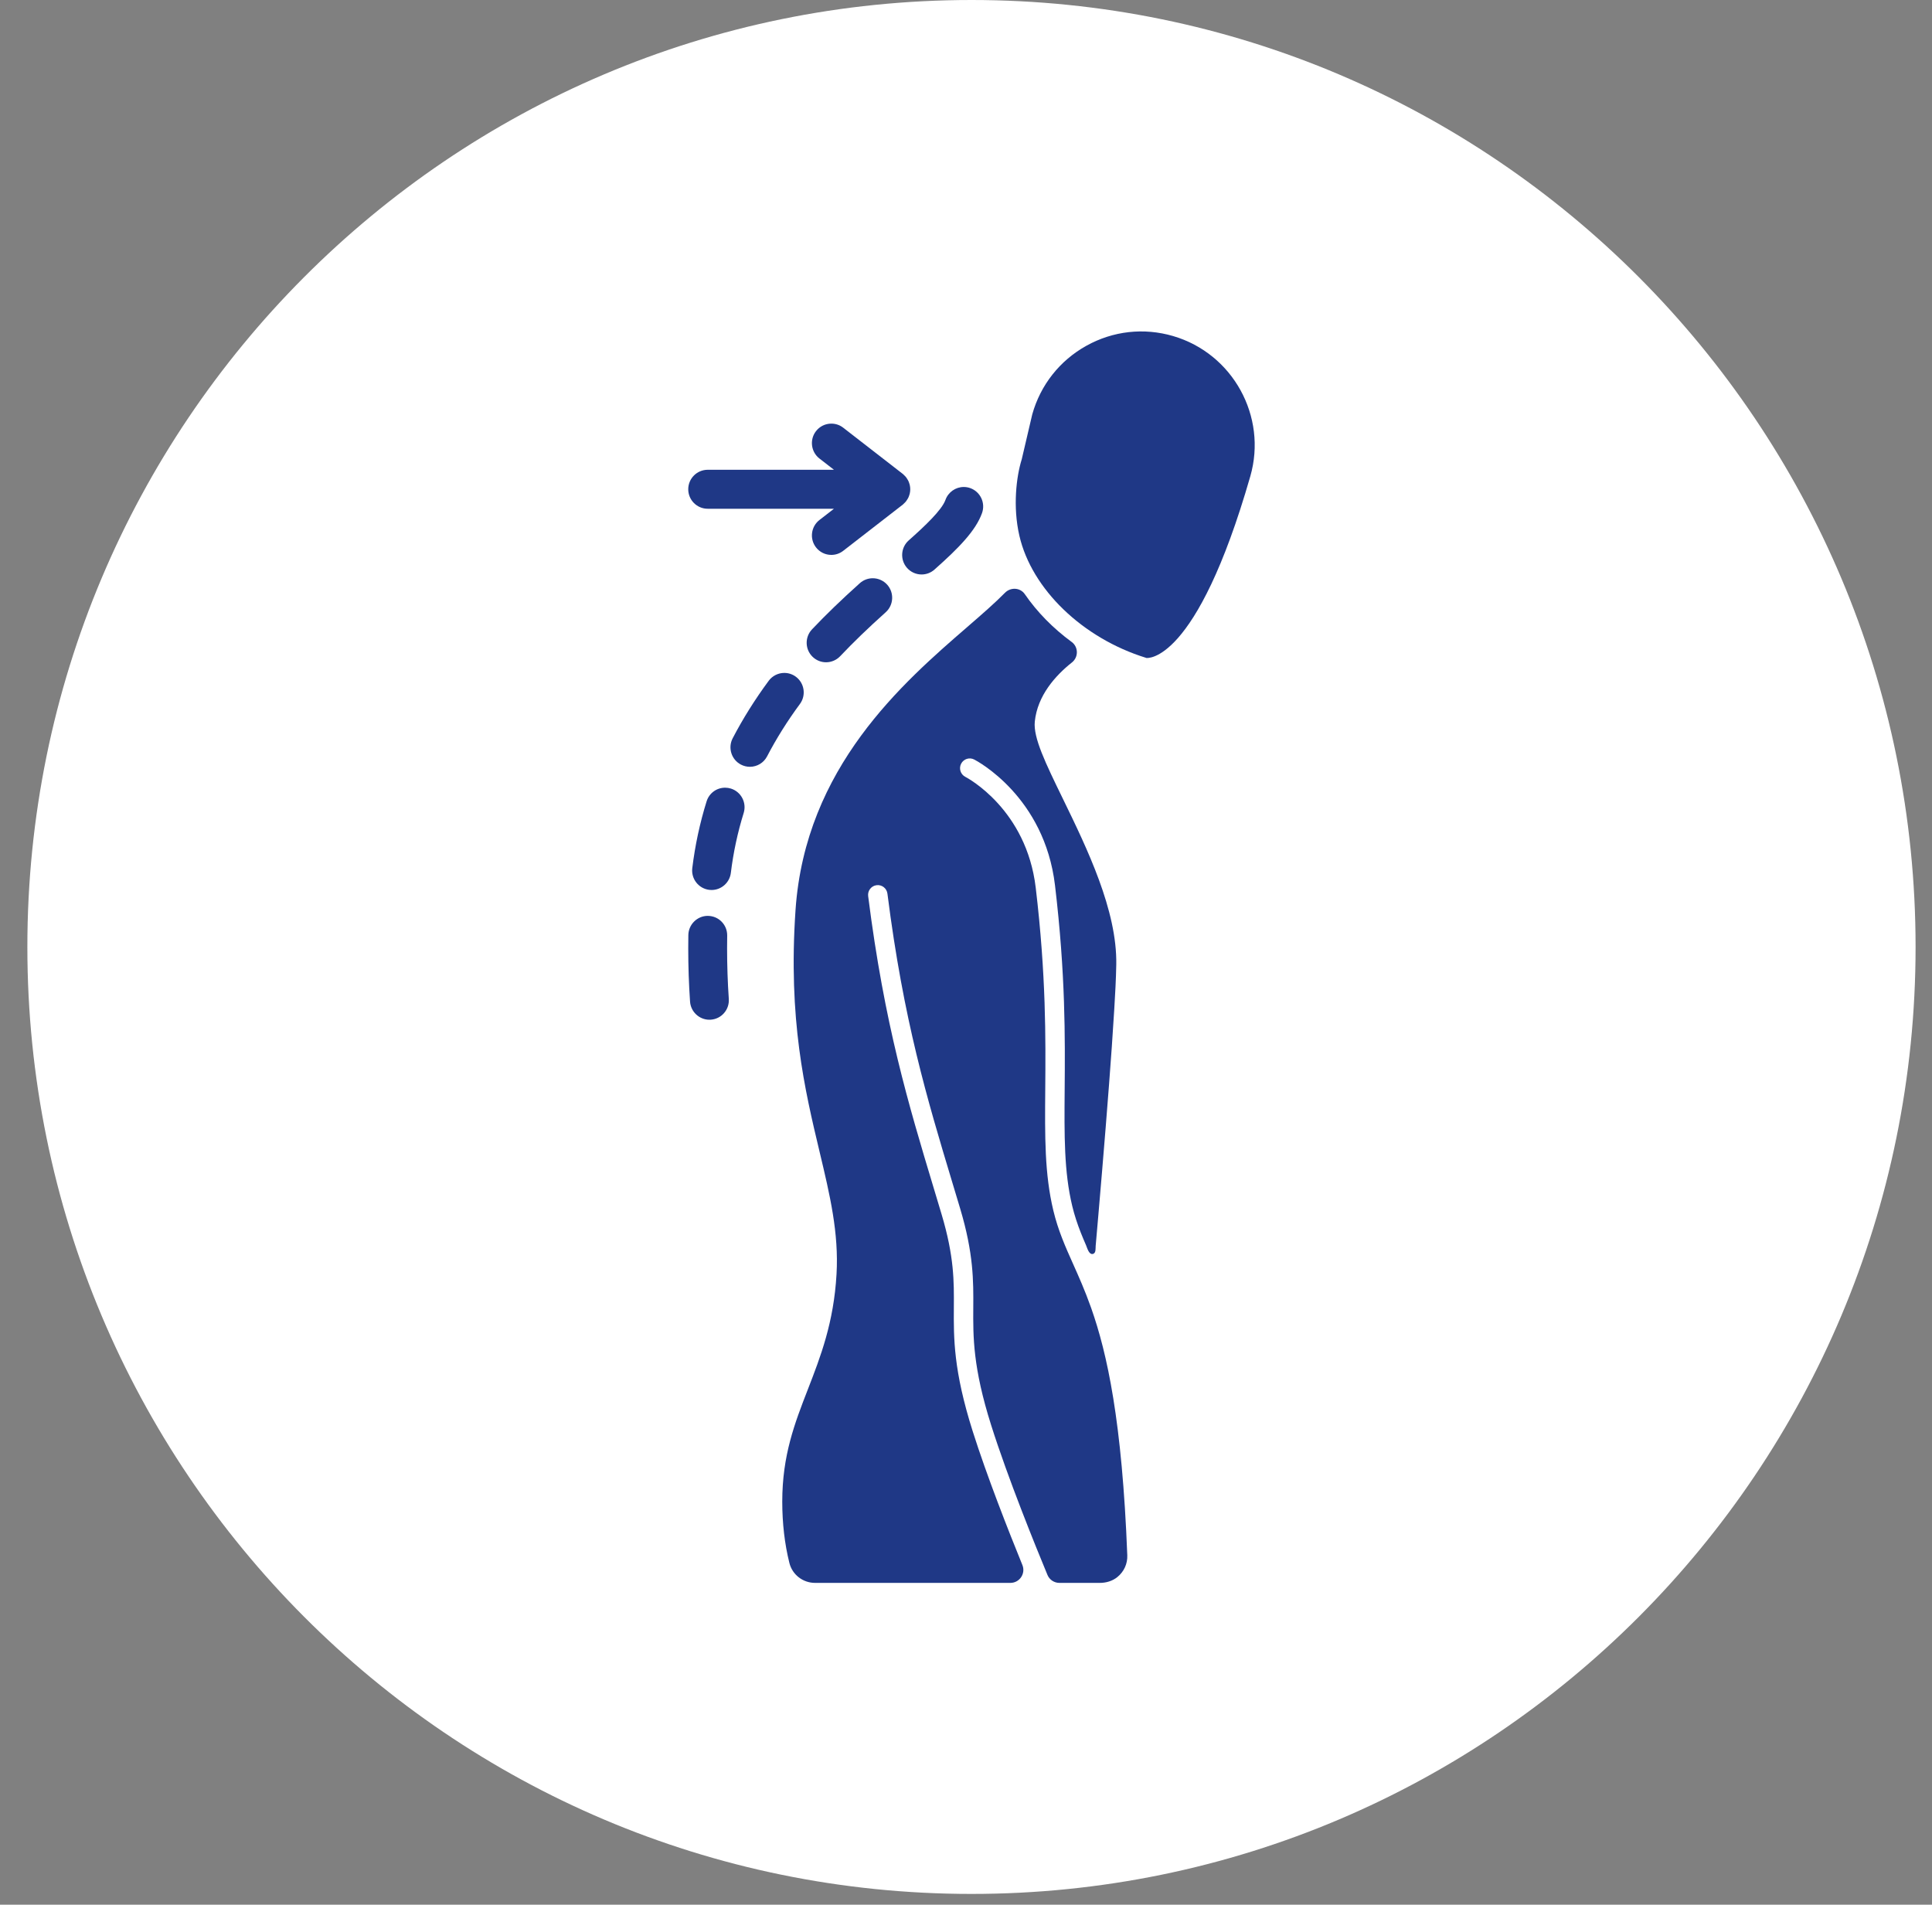
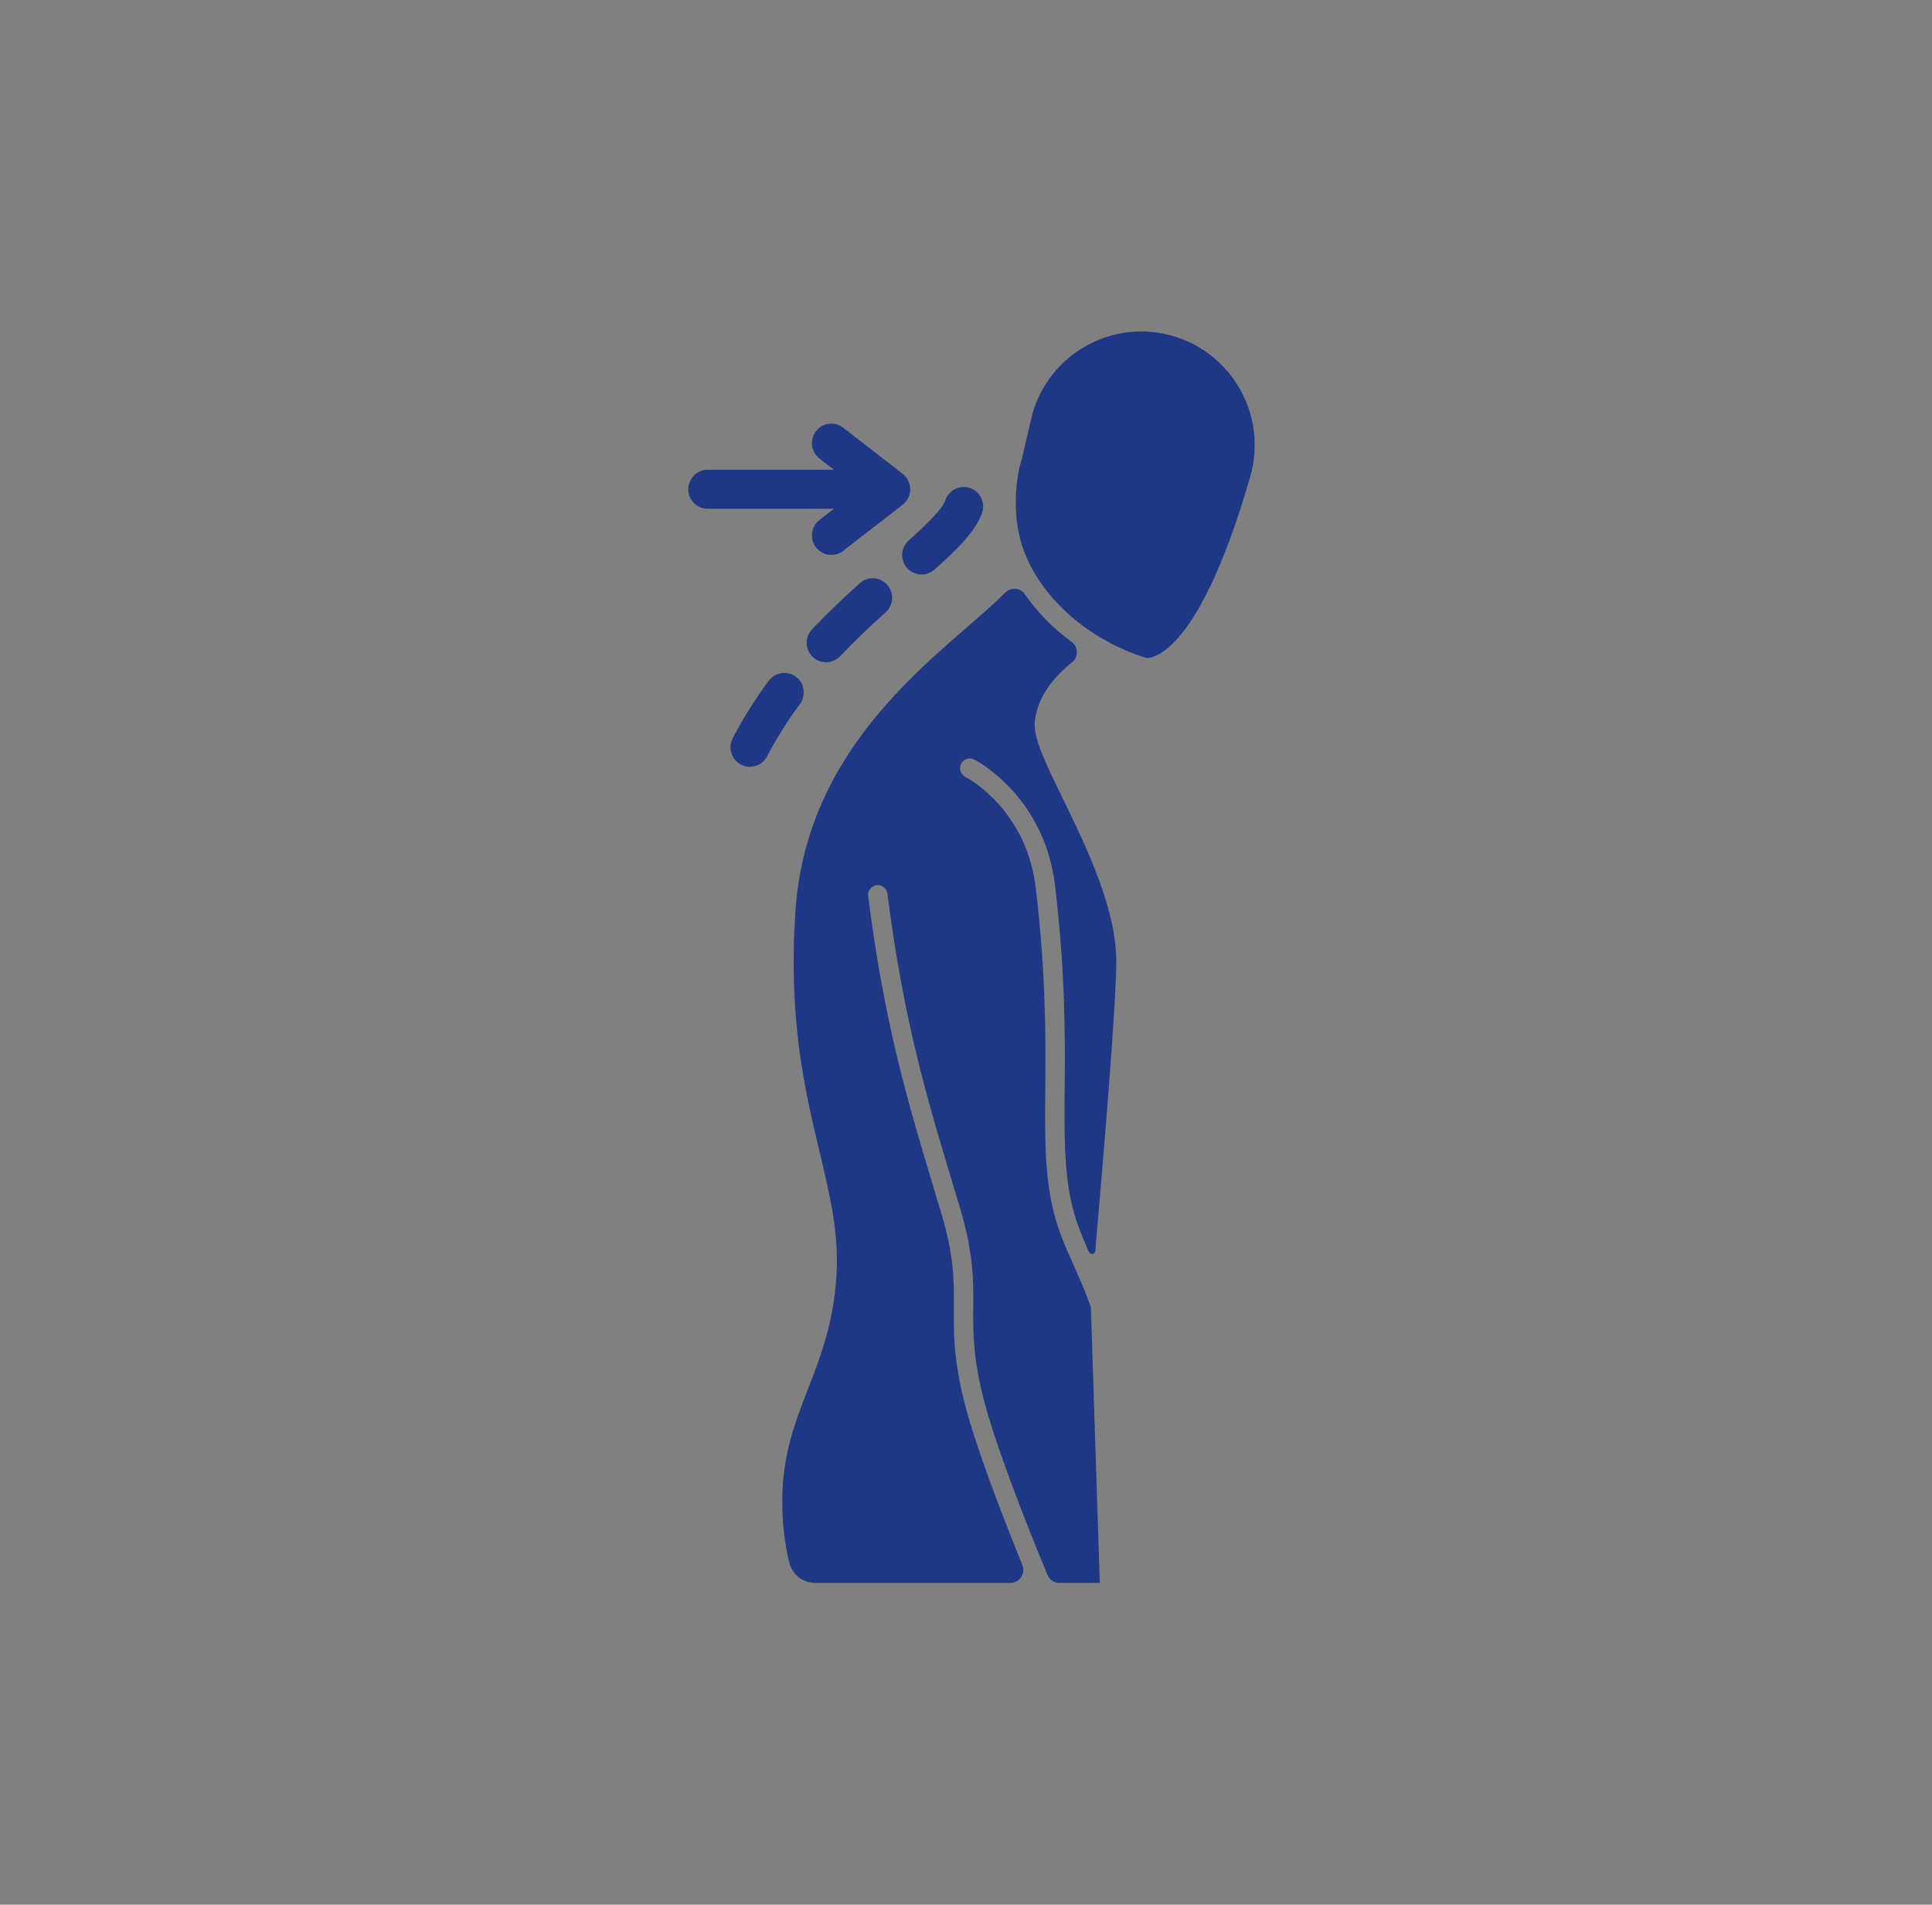
<svg xmlns="http://www.w3.org/2000/svg" width="353" height="348" xml:space="preserve" overflow="hidden">
  <rect width="100%" height="100%" fill="#808080" stroke="none" />
  <g transform="translate(-5041 -1540)">
    <g>
      <g>
        <g>
          <g>
-             <path d="M172.5 0C267.769-3.06422e-14 345 77.231 345 172.5L345 172.5C345 267.769 267.769 345 172.5 345 77.231 345 0 267.769 0 172.5 0 77.231 77.231-3.06422e-14 172.5-3.06422e-14Z" fill="#FFFFFF" fill-rule="nonzero" fill-opacity="1" transform="matrix(1 0 0 1.003 5046 1540)" />
            <path d="M209.345 61.217C203.999 59.653 198.373 60.281 193.502 62.98 188.631 65.679 185.117 70.118 183.606 75.479L181.7 83.603C181.69 83.644 181.68 83.684 181.667 83.725 180.706 86.806 180.022 92.291 181.257 97.61 183.51 107.322 192.791 116.246 204.353 119.818 204.39 119.829 204.428 119.842 204.465 119.856 204.511 119.854 213.544 121.109 223.446 86.762 226.587 75.866 220.262 64.406 209.345 61.217Z" fill="#1F3886" fill-rule="nonzero" fill-opacity="1" transform="matrix(1 0 0 1.003 5046 1540)" />
-             <path d="M194.316 238.116C193.221 235.047 192.107 232.56 191.063 230.233 189.661 227.109 188.336 224.159 187.458 220.508 185.853 213.842 185.909 207.05 185.979 198.451 186.054 189.208 186.148 177.706 184.239 161.696 182.541 147.46 171.826 141.745 171.371 141.508 170.503 141.058 170.161 139.989 170.609 139.119 171.058 138.25 172.123 137.906 172.994 138.352 173.517 138.62 185.835 145.107 187.762 161.276 189.699 177.51 189.604 189.137 189.528 198.48 189.46 206.836 189.406 213.436 190.908 219.677 191.307 221.332 191.842 222.948 192.468 224.53 192.775 225.308 193.102 226.077 193.438 226.843 193.645 227.317 193.965 228.643 194.725 228.408 195.274 228.239 195.154 227.396 195.193 226.95 195.248 226.323 195.303 225.695 195.358 225.068 195.471 223.782 195.582 222.496 195.694 221.21 195.923 218.559 196.149 215.908 196.371 213.258 196.813 207.992 197.242 202.724 197.643 197.455 197.99 192.905 198.321 188.354 198.592 183.799 198.753 181.107 198.908 178.411 198.956 175.715 199.132 165.836 193.607 154.521 189.166 145.43 186.034 139.017 183.771 134.383 184.069 131.452 184.55 126.72 187.811 123.081 190.867 120.662 192.071 119.708 192.052 117.852 190.812 116.943 187.401 114.446 184.492 111.49 182.245 108.233 181.406 107.017 179.655 106.93 178.618 107.983 176.801 109.829 174.473 111.848 171.765 114.187 159.968 124.372 142.141 139.764 140.353 165.761 138.982 185.705 142.044 198.511 144.747 209.81 146.641 217.729 148.277 224.567 147.844 232.107 147.337 240.936 144.931 247.117 142.604 253.093 140.2 259.268 137.928 265.101 137.928 273.53 137.928 277.496 138.366 281.257 139.23 284.707 139.765 286.847 141.696 288.341 143.928 288.341L179.61 288.341C181.291 288.341 182.437 286.64 181.802 285.084 179.279 278.909 175.311 268.867 172.72 260.707 169.204 249.629 169.243 243.803 169.28 238.169 169.313 233.396 169.343 228.887 167.043 221.207 166.565 219.607 166.086 218.024 165.609 216.446 160.976 201.121 156.599 186.646 153.623 163.232 153.5 162.259 154.188 161.371 155.16 161.248 156.132 161.122 157.02 161.812 157.144 162.784 160.083 185.903 164.417 200.24 169.006 215.419 169.484 216.999 169.963 218.586 170.444 220.189 172.896 228.379 172.862 233.368 172.83 238.192 172.793 243.55 172.756 249.091 176.103 259.633 179.169 269.293 184.207 281.659 186.385 286.892 186.753 287.774 187.612 288.342 188.567 288.342L195.946 288.342C197.107 288.342 198.268 288.003 199.168 287.268 200.383 286.276 201.029 284.839 200.969 283.312 200.022 258.848 197.281 246.505 194.391 238.325 194.363 238.257 194.336 238.188 194.316 238.116Z" fill="#1F3886" fill-rule="nonzero" fill-opacity="1" transform="matrix(1 0 0 1.003 5046 1540)" />
+             <path d="M194.316 238.116C193.221 235.047 192.107 232.56 191.063 230.233 189.661 227.109 188.336 224.159 187.458 220.508 185.853 213.842 185.909 207.05 185.979 198.451 186.054 189.208 186.148 177.706 184.239 161.696 182.541 147.46 171.826 141.745 171.371 141.508 170.503 141.058 170.161 139.989 170.609 139.119 171.058 138.25 172.123 137.906 172.994 138.352 173.517 138.62 185.835 145.107 187.762 161.276 189.699 177.51 189.604 189.137 189.528 198.48 189.46 206.836 189.406 213.436 190.908 219.677 191.307 221.332 191.842 222.948 192.468 224.53 192.775 225.308 193.102 226.077 193.438 226.843 193.645 227.317 193.965 228.643 194.725 228.408 195.274 228.239 195.154 227.396 195.193 226.95 195.248 226.323 195.303 225.695 195.358 225.068 195.471 223.782 195.582 222.496 195.694 221.21 195.923 218.559 196.149 215.908 196.371 213.258 196.813 207.992 197.242 202.724 197.643 197.455 197.99 192.905 198.321 188.354 198.592 183.799 198.753 181.107 198.908 178.411 198.956 175.715 199.132 165.836 193.607 154.521 189.166 145.43 186.034 139.017 183.771 134.383 184.069 131.452 184.55 126.72 187.811 123.081 190.867 120.662 192.071 119.708 192.052 117.852 190.812 116.943 187.401 114.446 184.492 111.49 182.245 108.233 181.406 107.017 179.655 106.93 178.618 107.983 176.801 109.829 174.473 111.848 171.765 114.187 159.968 124.372 142.141 139.764 140.353 165.761 138.982 185.705 142.044 198.511 144.747 209.81 146.641 217.729 148.277 224.567 147.844 232.107 147.337 240.936 144.931 247.117 142.604 253.093 140.2 259.268 137.928 265.101 137.928 273.53 137.928 277.496 138.366 281.257 139.23 284.707 139.765 286.847 141.696 288.341 143.928 288.341L179.61 288.341C181.291 288.341 182.437 286.64 181.802 285.084 179.279 278.909 175.311 268.867 172.72 260.707 169.204 249.629 169.243 243.803 169.28 238.169 169.313 233.396 169.343 228.887 167.043 221.207 166.565 219.607 166.086 218.024 165.609 216.446 160.976 201.121 156.599 186.646 153.623 163.232 153.5 162.259 154.188 161.371 155.16 161.248 156.132 161.122 157.02 161.812 157.144 162.784 160.083 185.903 164.417 200.24 169.006 215.419 169.484 216.999 169.963 218.586 170.444 220.189 172.896 228.379 172.862 233.368 172.83 238.192 172.793 243.55 172.756 249.091 176.103 259.633 179.169 269.293 184.207 281.659 186.385 286.892 186.753 287.774 187.612 288.342 188.567 288.342L195.946 288.342Z" fill="#1F3886" fill-rule="nonzero" fill-opacity="1" transform="matrix(1 0 0 1.003 5046 1540)" />
            <path d="M152.096 106.239C148.701 109.278 145.926 111.95 143.363 114.646 142.015 116.065 142.072 118.316 143.491 119.664 144.154 120.294 145.022 120.641 145.935 120.641 146.904 120.641 147.841 120.238 148.508 119.536 150.938 116.98 153.583 114.434 156.83 111.528 158.288 110.221 158.412 107.973 157.107 106.516 156.435 105.765 155.471 105.334 154.463 105.334 153.588 105.334 152.748 105.655 152.096 106.239Z" fill="#1F3886" fill-rule="nonzero" fill-opacity="1" transform="matrix(1 0 0 1.003 5046 1540)" />
-             <path d="M127.867 170.44C127.882 169.493 127.527 168.595 126.867 167.914 126.208 167.233 125.322 166.85 124.319 166.835 122.393 166.835 120.8 168.402 120.769 170.327 120.757 171.146 120.75 171.955 120.75 172.752 120.75 176.02 120.861 179.282 121.08 182.451 121.207 184.304 122.761 185.756 124.617 185.756 124.7 185.756 124.784 185.753 124.864 185.747 125.809 185.683 126.673 185.253 127.296 184.538 127.919 183.823 128.225 182.908 128.16 181.962 127.954 178.958 127.848 175.86 127.848 172.752 127.848 171.991 127.854 171.221 127.867 170.44Z" fill="#1F3886" fill-rule="nonzero" fill-opacity="1" transform="matrix(1 0 0 1.003 5046 1540)" />
            <path d="M140.412 123.273C139.797 122.819 139.068 122.579 138.304 122.579 137.183 122.579 136.115 123.115 135.449 124.016 132.929 127.421 130.715 130.945 128.867 134.49 127.962 136.225 128.638 138.373 130.373 139.278 130.878 139.541 131.445 139.681 132.012 139.681 133.341 139.681 134.548 138.948 135.161 137.771 136.839 134.553 138.855 131.346 141.155 128.237 142.319 126.665 141.986 124.438 140.412 123.273Z" fill="#1F3886" fill-rule="nonzero" fill-opacity="1" transform="matrix(1 0 0 1.003 5046 1540)" />
-             <path d="M128.547 143.648C128.204 143.541 127.848 143.487 127.491 143.487 125.93 143.487 124.569 144.488 124.103 145.978 122.875 149.909 121.995 154.001 121.488 158.142 121.25 160.084 122.637 161.859 124.585 162.097 124.729 162.113 124.873 162.122 125.014 162.122 126.803 162.122 128.316 160.782 128.535 159.005 128.989 155.29 129.778 151.619 130.879 148.094 131.461 146.226 130.417 144.232 128.547 143.648Z" fill="#1F3886" fill-rule="nonzero" fill-opacity="1" transform="matrix(1 0 0 1.003 5046 1540)" />
            <path d="M160.726 103.451C161.4 104.212 162.369 104.648 163.385 104.648 164.252 104.648 165.086 104.332 165.736 103.757 170.253 99.761 173.283 96.644 174.428 93.46 175.09 91.618 174.131 89.581 172.287 88.918 171.901 88.779 171.497 88.709 171.089 88.709 169.596 88.709 168.254 89.653 167.748 91.058 167.079 92.921 163.977 95.835 161.032 98.441 159.566 99.738 159.429 101.985 160.726 103.451Z" fill="#1F3886" fill-rule="nonzero" fill-opacity="1" transform="matrix(1 0 0 1.003 5046 1540)" />
            <path d="M124.299 92.674 147.374 92.674 144.723 94.724C143.175 95.922 142.89 98.155 144.087 99.703 144.764 100.579 145.788 101.081 146.896 101.081 147.688 101.081 148.438 100.824 149.065 100.339L159.997 91.886 160.061 91.817C160.187 91.711 160.304 91.597 160.406 91.482 160.474 91.406 160.538 91.329 160.593 91.255 160.691 91.125 160.777 90.989 160.875 90.815 160.913 90.749 160.95 90.681 160.984 90.608 161.059 90.445 161.117 90.273 161.164 90.111L161.213 89.959 161.228 89.891C161.286 89.627 161.314 89.376 161.314 89.125 161.314 88.874 161.286 88.623 161.228 88.36 161.212 88.286 161.19 88.215 161.167 88.151 161.117 87.974 161.058 87.802 160.982 87.639 160.95 87.569 160.914 87.502 160.858 87.407 160.78 87.264 160.693 87.127 160.596 86.998 160.539 86.922 160.48 86.851 160.412 86.774 160.305 86.654 160.19 86.543 160.121 86.488L160.011 86.376 149.065 77.91C148.438 77.424 147.687 77.168 146.895 77.168 145.788 77.168 144.763 77.671 144.086 78.547 142.89 80.094 143.175 82.328 144.722 83.525L147.374 85.576 124.299 85.576C122.342 85.576 120.75 87.168 120.75 89.125 120.75 91.082 122.342 92.674 124.299 92.674Z" fill="#1F3886" fill-rule="nonzero" fill-opacity="1" transform="matrix(1 0 0 1.003 5046 1540)" />
          </g>
        </g>
      </g>
    </g>
  </g>
</svg>